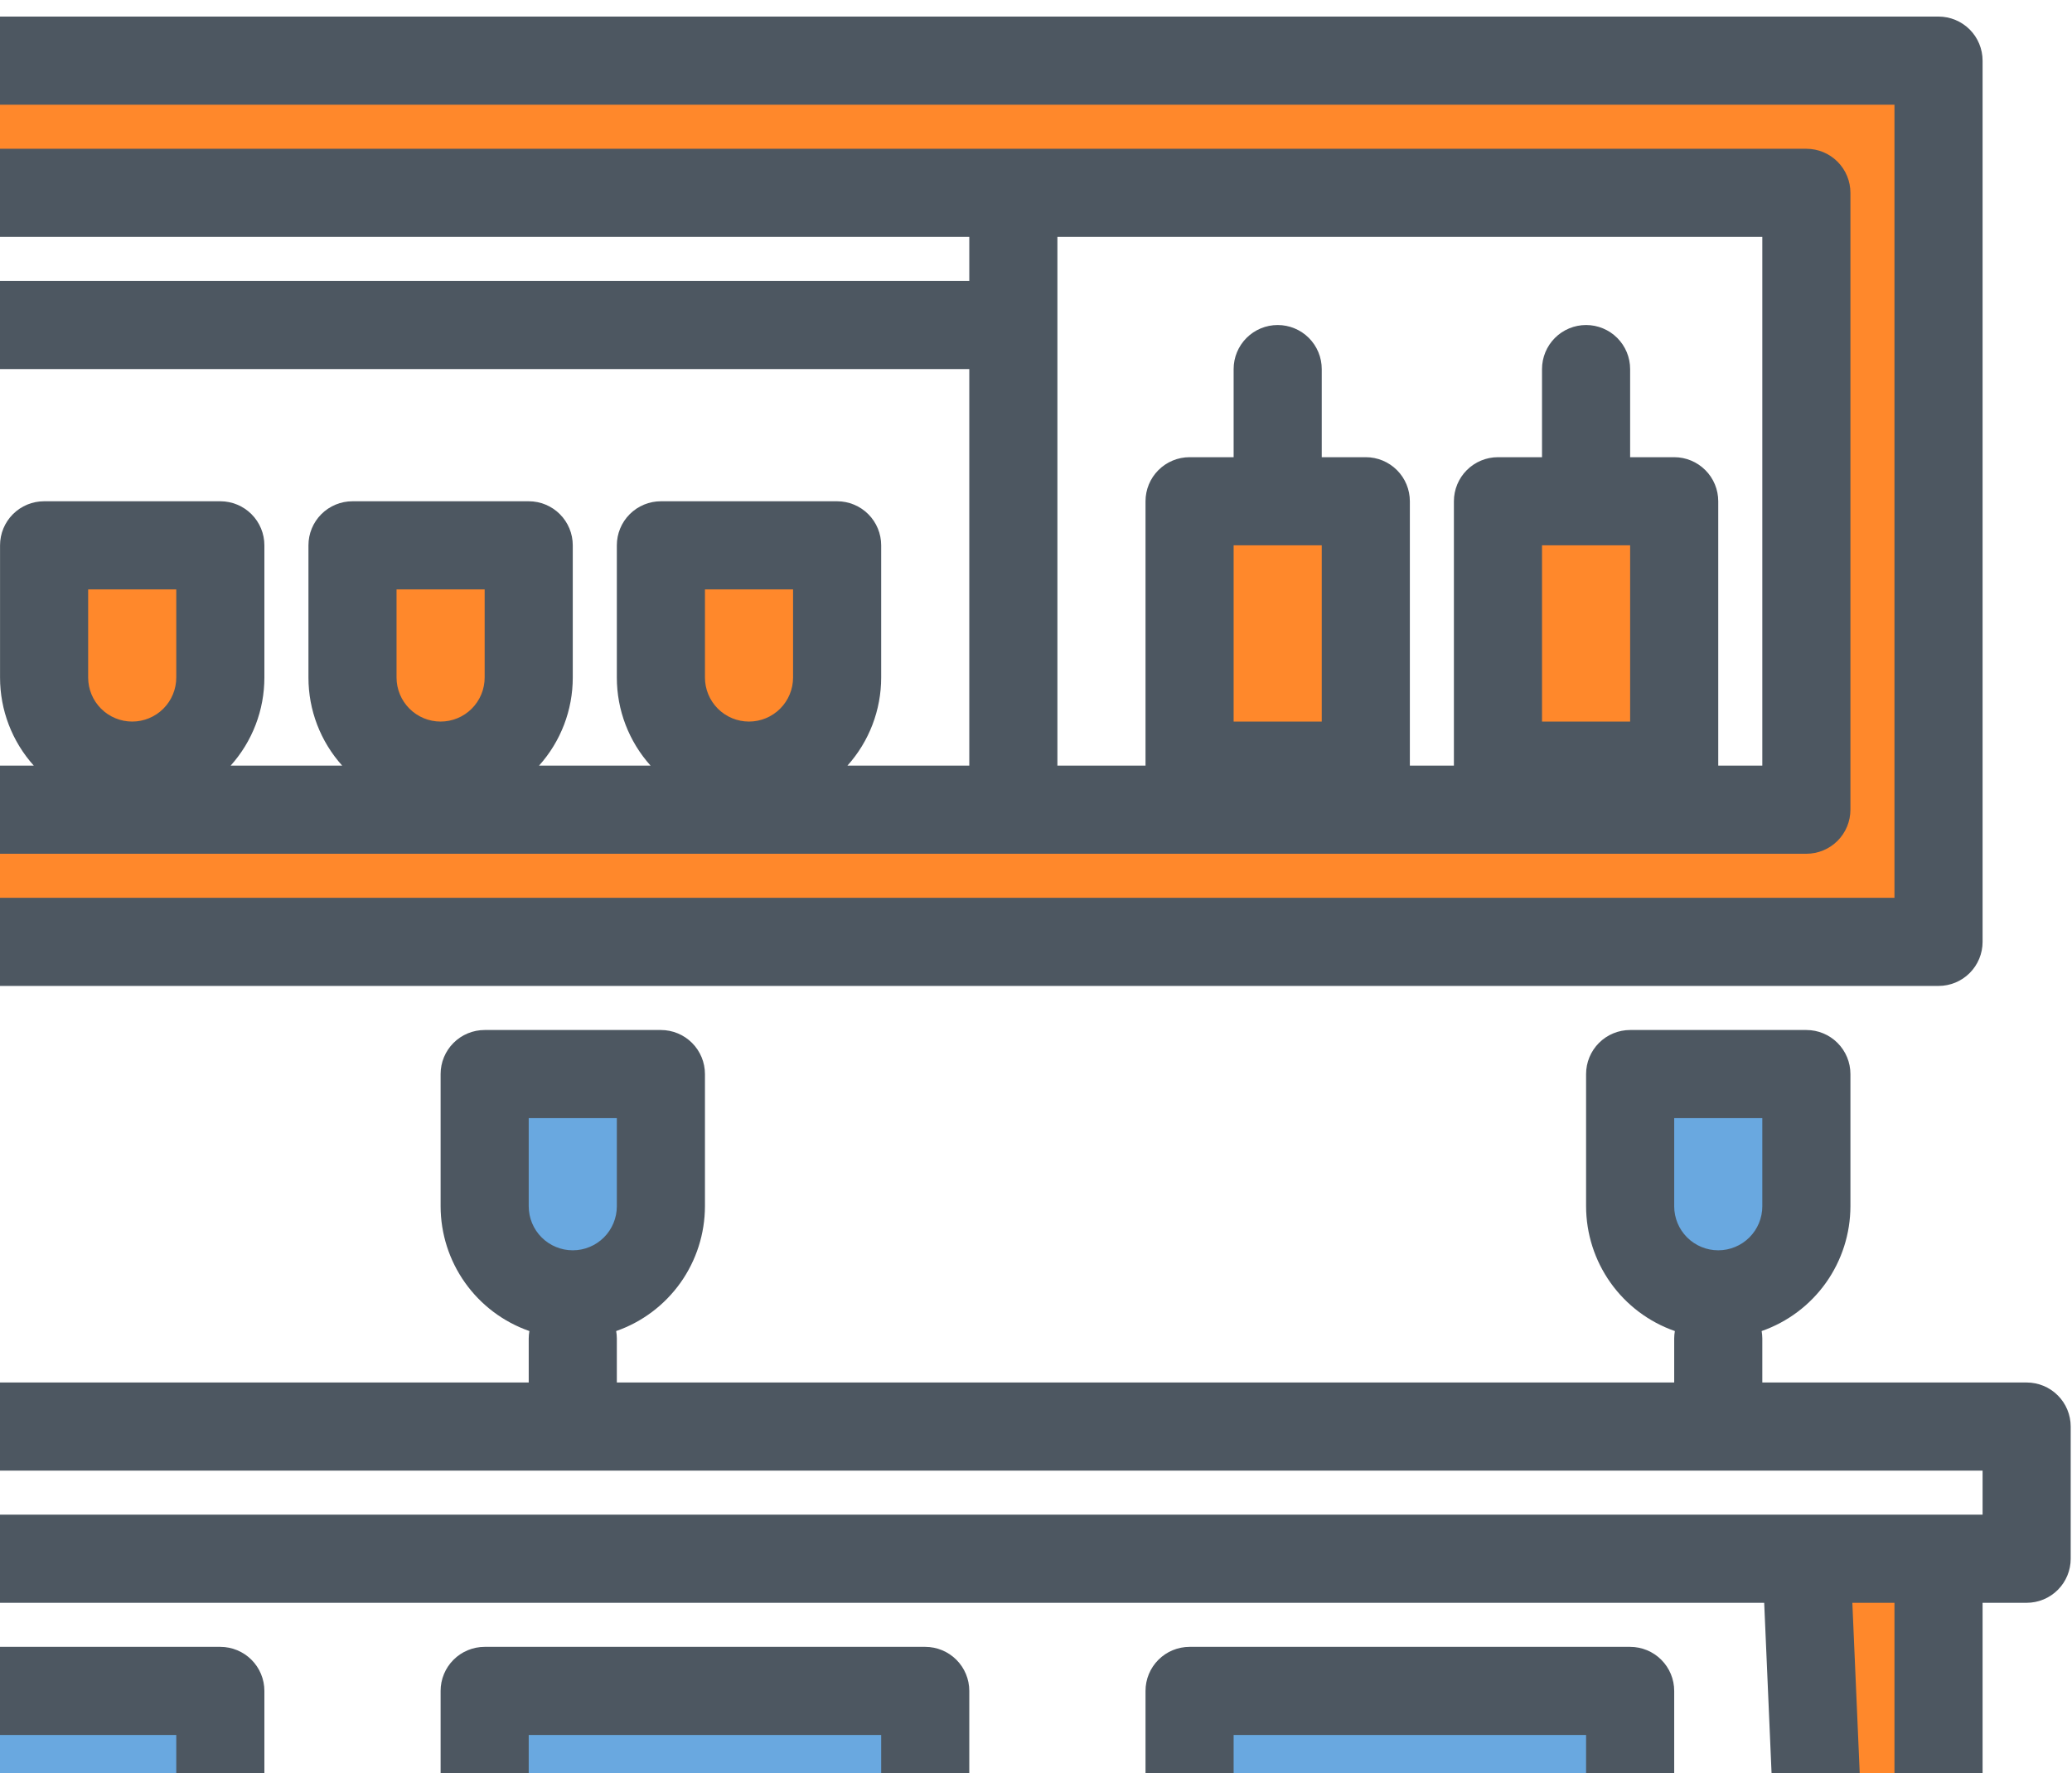
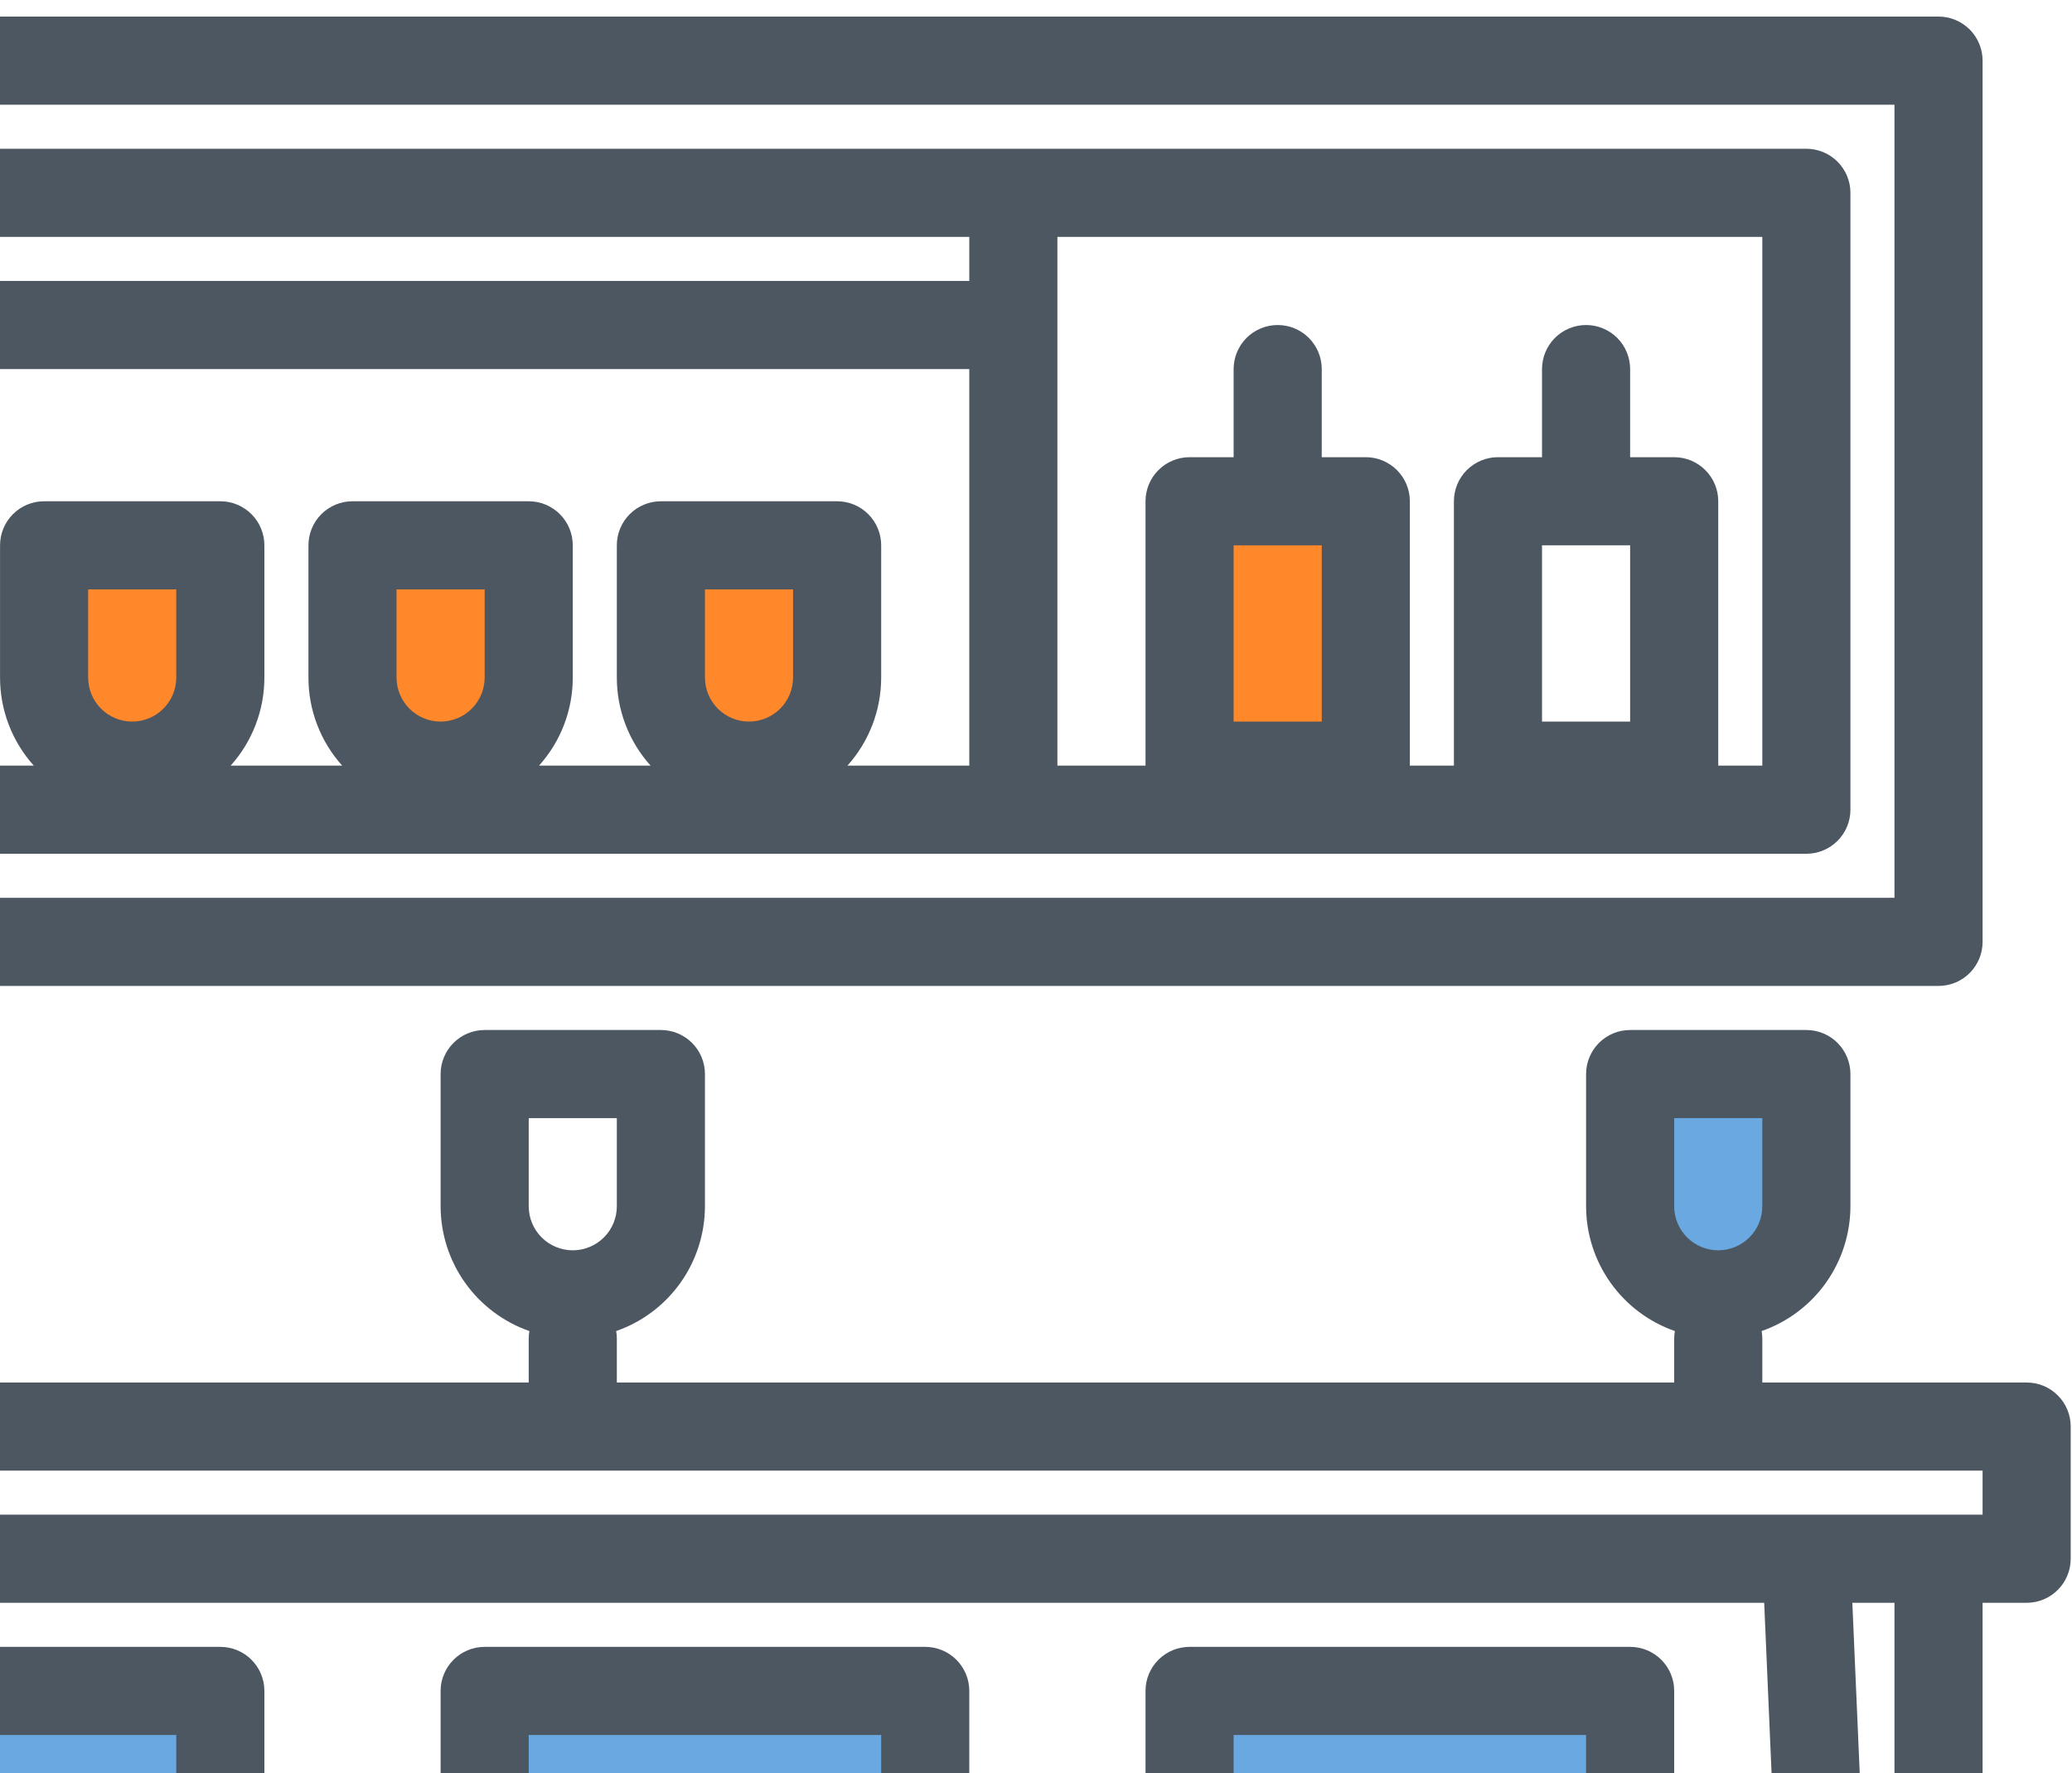
<svg xmlns="http://www.w3.org/2000/svg" width="97" height="83" viewBox="0 0 97 83" fill="none">
  <path d="M22.689 79.151H43.315V85.339H22.689V79.151Z" fill="#066FCB" fill-opacity="0.6" />
  <path d="M-10.31 79.151H10.315V85.339H-10.31V79.151Z" fill="#066FCB" fill-opacity="0.6" />
  <path d="M55.69 79.151H76.314V85.339H55.69V79.151Z" fill="#066FCB" fill-opacity="0.6" />
-   <path d="M86.885 126.589H90.752V72.964H84.564L86.885 126.589Z" fill="#FF882B" />
-   <path d="M-24.748 2.839V44.089H90.752V2.839H-24.748ZM84.564 37.901H-18.561V9.026H84.564V37.901Z" fill="#FF882B" />
-   <path d="M22.689 50.276H30.939V56.464C30.939 57.558 30.505 58.607 29.731 59.381C28.958 60.154 27.909 60.589 26.814 60.589C25.72 60.589 24.671 60.154 23.898 59.381C23.124 58.607 22.689 57.558 22.689 56.464V50.276Z" fill="#066FCB" fill-opacity="0.6" />
+   <path d="M86.885 126.589H90.752V72.964L86.885 126.589Z" fill="#FF882B" />
  <path d="M2.064 25.526H10.315V31.714C10.315 32.808 9.88 33.857 9.106 34.631C8.333 35.404 7.283 35.839 6.189 35.839C5.095 35.839 4.046 35.404 3.273 34.631C2.499 33.857 2.064 32.808 2.064 31.714V25.526Z" fill="#FF882B" />
  <path d="M16.502 25.526H24.752V31.714C24.752 32.808 24.317 33.857 23.544 34.631C22.77 35.404 21.721 35.839 20.627 35.839C19.533 35.839 18.484 35.404 17.71 34.631C16.937 33.857 16.502 32.808 16.502 31.714V25.526Z" fill="#FF882B" />
  <path d="M30.939 25.526H39.19V31.714C39.19 32.808 38.755 33.857 37.981 34.631C37.208 35.404 36.158 35.839 35.065 35.839C33.97 35.839 32.921 35.404 32.148 34.631C31.374 33.857 30.939 32.808 30.939 31.714V25.526Z" fill="#FF882B" />
  <path d="M76.314 50.276H84.564V56.464C84.564 57.558 84.13 58.607 83.356 59.381C82.583 60.154 81.534 60.589 80.439 60.589C79.345 60.589 78.296 60.154 77.523 59.381C76.749 58.607 76.314 57.558 76.314 56.464V50.276Z" fill="#066FCB" fill-opacity="0.6" />
-   <path d="M70.127 23.464H78.377V35.839H70.127V23.464Z" fill="#FF882B" />
  <path d="M55.69 23.464H63.94V35.839H55.69V23.464Z" fill="#FF882B" />
  <path d="M94.877 75.026C95.424 75.026 95.949 74.809 96.335 74.422C96.722 74.035 96.939 73.511 96.939 72.964V66.776C96.939 66.229 96.722 65.705 96.335 65.318C95.949 64.931 95.424 64.714 94.877 64.714H82.502V62.651C82.501 62.536 82.49 62.42 82.471 62.306C83.684 61.883 84.735 61.094 85.48 60.047C86.224 59.001 86.625 57.748 86.627 56.464V50.276C86.627 49.729 86.41 49.205 86.023 48.818C85.636 48.431 85.112 48.214 84.564 48.214H76.314C75.767 48.214 75.243 48.431 74.856 48.818C74.469 49.205 74.252 49.729 74.252 50.276V56.464C74.254 57.748 74.654 59.001 75.399 60.047C76.144 61.094 77.195 61.883 78.408 62.306C78.388 62.42 78.378 62.536 78.377 62.651V64.714H28.877V62.651C28.876 62.536 28.866 62.42 28.846 62.306C30.059 61.883 31.11 61.094 31.855 60.047C32.599 59.001 33 57.748 33.002 56.464V50.276C33.002 49.729 32.785 49.205 32.398 48.818C32.011 48.431 31.486 48.214 30.939 48.214H22.689C22.142 48.214 21.618 48.431 21.231 48.818C20.844 49.205 20.627 49.729 20.627 50.276V56.464C20.629 57.748 21.029 59.001 21.774 60.047C22.519 61.094 23.57 61.883 24.783 62.306C24.763 62.42 24.753 62.536 24.752 62.651V64.714H-3.641C-2.622 63.581 -2.059 62.112 -2.061 60.589V54.401C-2.061 53.854 -2.278 53.33 -2.665 52.943C-3.051 52.556 -3.576 52.339 -4.123 52.339H-12.373C-12.92 52.339 -13.445 52.556 -13.832 52.943C-14.218 53.33 -14.435 53.854 -14.435 54.401V60.589C-14.437 62.112 -13.874 63.581 -12.855 64.714H-28.873C-29.42 64.714 -29.945 64.931 -30.331 65.318C-30.718 65.705 -30.936 66.229 -30.936 66.776V72.964C-30.936 73.511 -30.718 74.035 -30.331 74.422C-29.945 74.809 -29.42 75.026 -28.873 75.026H-26.811V124.526H-28.873C-29.42 124.526 -29.945 124.744 -30.331 125.13C-30.718 125.517 -30.936 126.042 -30.936 126.589C-30.936 127.136 -30.718 127.66 -30.331 128.047C-29.945 128.434 -29.42 128.651 -28.873 128.651H94.877C95.424 128.651 95.949 128.434 96.335 128.047C96.722 127.66 96.939 127.136 96.939 126.589C96.939 126.042 96.722 125.517 96.335 125.13C95.949 124.744 95.424 124.526 94.877 124.526H92.814V75.026H94.877ZM78.377 56.464V52.339H82.502V56.464C82.502 57.011 82.285 57.535 81.898 57.922C81.511 58.309 80.987 58.526 80.439 58.526C79.892 58.526 79.368 58.309 78.981 57.922C78.594 57.535 78.377 57.011 78.377 56.464ZM24.752 56.464V52.339H28.877V56.464C28.877 57.011 28.66 57.535 28.273 57.922C27.886 58.309 27.361 58.526 26.814 58.526C26.267 58.526 25.743 58.309 25.356 57.922C24.969 57.535 24.752 57.011 24.752 56.464ZM-10.31 56.464H-6.186V60.589C-6.186 61.136 -6.403 61.66 -6.79 62.047C-7.176 62.434 -7.701 62.651 -8.248 62.651C-8.795 62.651 -9.32 62.434 -9.706 62.047C-10.093 61.66 -10.31 61.136 -10.31 60.589V56.464ZM-22.686 120.587V75.026H-20.713L-22.686 120.587ZM-8.503 124.526L-7.526 108.026H7.381L8.249 124.526H-8.503ZM-7.281 103.901L-6.304 87.401H6.295L7.164 103.901H-7.281ZM8.252 83.276H-8.248V81.214H8.252V83.276ZM24.497 124.526L25.474 108.026H40.38L41.249 124.526H24.497ZM25.719 103.901L26.696 87.401H39.295L40.164 103.901H25.719ZM41.252 83.276H24.752V81.214H41.252V83.276ZM57.497 124.526L58.474 108.026H73.38L74.249 124.526H57.497ZM58.719 103.901L59.696 87.401H72.295L73.164 103.901H58.719ZM74.252 83.276H57.752V81.214H74.252V83.276ZM78.374 124.526C78.374 124.49 78.377 124.454 78.374 124.418L76.425 87.396C76.952 87.368 77.448 87.139 77.811 86.756C78.174 86.374 78.376 85.866 78.377 85.339V79.151C78.377 78.604 78.16 78.08 77.773 77.693C77.386 77.306 76.862 77.089 76.314 77.089H55.69C55.142 77.089 54.618 77.306 54.231 77.693C53.844 78.08 53.627 78.604 53.627 79.151V85.339C53.627 85.864 53.828 86.369 54.188 86.751C54.547 87.133 55.039 87.364 55.563 87.396L53.372 124.405C53.369 124.446 53.372 124.485 53.372 124.526H45.374C45.374 124.49 45.377 124.454 45.374 124.418L43.425 87.396C43.952 87.368 44.448 87.139 44.811 86.756C45.174 86.374 45.376 85.866 45.377 85.339V79.151C45.377 78.604 45.16 78.08 44.773 77.693C44.386 77.306 43.861 77.089 43.315 77.089H22.689C22.142 77.089 21.618 77.306 21.231 77.693C20.844 78.08 20.627 78.604 20.627 79.151V85.339C20.627 85.864 20.828 86.369 21.188 86.751C21.547 87.133 22.039 87.364 22.563 87.396L20.372 124.405C20.369 124.446 20.372 124.485 20.372 124.526H12.374C12.374 124.49 12.377 124.454 12.374 124.418L10.425 87.396C10.952 87.368 11.448 87.139 11.811 86.756C12.174 86.374 12.376 85.866 12.377 85.339V79.151C12.377 78.604 12.16 78.08 11.773 77.693C11.386 77.306 10.861 77.089 10.315 77.089H-10.31C-10.858 77.089 -11.382 77.306 -11.769 77.693C-12.156 78.08 -12.373 78.604 -12.373 79.151V85.339C-12.373 85.864 -12.172 86.369 -11.812 86.751C-11.453 87.133 -10.961 87.364 -10.437 87.396L-12.628 124.405C-12.631 124.446 -12.628 124.485 -12.628 124.526H-18.728L-16.586 75.026H82.59L84.732 124.526H78.374ZM88.689 120.587L86.717 75.026H88.689V120.587ZM-26.811 70.901V68.839H92.814V70.901H-26.811Z" fill="#4D5761" />
  <path d="M90.752 0.776H-24.748C-25.295 0.776 -25.82 0.994 -26.206 1.38C-26.593 1.767 -26.811 2.292 -26.811 2.839V44.089C-26.811 44.636 -26.593 45.16 -26.206 45.547C-25.82 45.934 -25.295 46.151 -24.748 46.151H90.752C91.299 46.151 91.824 45.934 92.21 45.547C92.597 45.16 92.814 44.636 92.814 44.089V2.839C92.814 2.292 92.597 1.767 92.21 1.38C91.824 0.994 91.299 0.776 90.752 0.776ZM88.689 42.026H-22.686V4.901H88.689V42.026Z" fill="#4D5761" />
  <path d="M84.564 6.964H-18.561C-19.108 6.964 -19.632 7.181 -20.019 7.568C-20.406 7.955 -20.623 8.479 -20.623 9.026V37.901C-20.623 38.448 -20.406 38.973 -20.019 39.36C-19.632 39.747 -19.108 39.964 -18.561 39.964H84.564C85.112 39.964 85.636 39.747 86.023 39.36C86.41 38.973 86.627 38.448 86.627 37.901V9.026C86.627 8.479 86.41 7.955 86.023 7.568C85.636 7.181 85.112 6.964 84.564 6.964ZM-6.186 31.714C-6.186 32.261 -6.403 32.785 -6.79 33.172C-7.176 33.559 -7.701 33.776 -8.248 33.776C-8.795 33.776 -9.32 33.559 -9.706 33.172C-10.093 32.785 -10.31 32.261 -10.31 31.714V27.589H-6.186V31.714ZM8.252 31.714C8.252 32.261 8.035 32.785 7.648 33.172C7.261 33.559 6.736 33.776 6.189 33.776C5.642 33.776 5.118 33.559 4.731 33.172C4.344 32.785 4.127 32.261 4.127 31.714V27.589H8.252V31.714ZM22.689 31.714C22.689 32.261 22.472 32.785 22.085 33.172C21.699 33.559 21.174 33.776 20.627 33.776C20.08 33.776 19.555 33.559 19.169 33.172C18.782 32.785 18.564 32.261 18.564 31.714V27.589H22.689V31.714ZM37.127 31.714C37.127 32.261 36.91 32.785 36.523 33.172C36.136 33.559 35.611 33.776 35.065 33.776C34.517 33.776 33.993 33.559 33.606 33.172C33.219 32.785 33.002 32.261 33.002 31.714V27.589H37.127V31.714ZM45.377 35.839H39.672C40.69 34.706 41.253 33.237 41.252 31.714V25.526C41.252 24.979 41.035 24.455 40.648 24.068C40.261 23.681 39.736 23.464 39.19 23.464H30.939C30.392 23.464 29.868 23.681 29.481 24.068C29.094 24.455 28.877 24.979 28.877 25.526V31.714C28.876 33.237 29.439 34.706 30.457 35.839H25.234C26.253 34.706 26.816 33.237 26.814 31.714V25.526C26.814 24.979 26.597 24.455 26.21 24.068C25.824 23.681 25.299 23.464 24.752 23.464H16.502C15.955 23.464 15.43 23.681 15.043 24.068C14.657 24.455 14.44 24.979 14.44 25.526V31.714C14.438 33.237 15.001 34.706 16.02 35.839H10.797C11.815 34.706 12.378 33.237 12.377 31.714V25.526C12.377 24.979 12.16 24.455 11.773 24.068C11.386 23.681 10.861 23.464 10.315 23.464H2.064C1.517 23.464 0.993 23.681 0.606 24.068C0.219 24.455 0.002 24.979 0.002 25.526V31.714C0.001 33.237 0.564 34.706 1.582 35.839H-3.641C-2.622 34.706 -2.059 33.237 -2.061 31.714V25.526C-2.061 24.979 -2.278 24.455 -2.665 24.068C-3.051 23.681 -3.576 23.464 -4.123 23.464H-12.373C-12.92 23.464 -13.445 23.681 -13.832 24.068C-14.218 24.455 -14.435 24.979 -14.435 25.526V31.714C-14.437 33.237 -13.874 34.706 -12.855 35.839H-16.498V17.276H45.377V35.839ZM45.377 13.151H-16.498V11.089H45.377V13.151ZM61.877 33.776H57.752V25.526H61.877V33.776ZM76.314 33.776H72.189V25.526H76.314V33.776ZM82.502 35.839H80.439V23.464C80.439 22.917 80.222 22.392 79.835 22.006C79.449 21.619 78.924 21.401 78.377 21.401H76.314V17.276C76.314 16.729 76.097 16.205 75.71 15.818C75.324 15.431 74.799 15.214 74.252 15.214C73.705 15.214 73.18 15.431 72.793 15.818C72.407 16.205 72.189 16.729 72.189 17.276V21.401H70.127C69.58 21.401 69.055 21.619 68.668 22.006C68.282 22.392 68.064 22.917 68.064 23.464V35.839H66.002V23.464C66.002 22.917 65.785 22.392 65.398 22.006C65.011 21.619 64.487 21.401 63.94 21.401H61.877V17.276C61.877 16.729 61.66 16.205 61.273 15.818C60.886 15.431 60.361 15.214 59.815 15.214C59.267 15.214 58.743 15.431 58.356 15.818C57.969 16.205 57.752 16.729 57.752 17.276V21.401H55.69C55.142 21.401 54.618 21.619 54.231 22.006C53.844 22.392 53.627 22.917 53.627 23.464V35.839H49.502V11.089H82.502V35.839Z" fill="#4D5761" />
</svg>